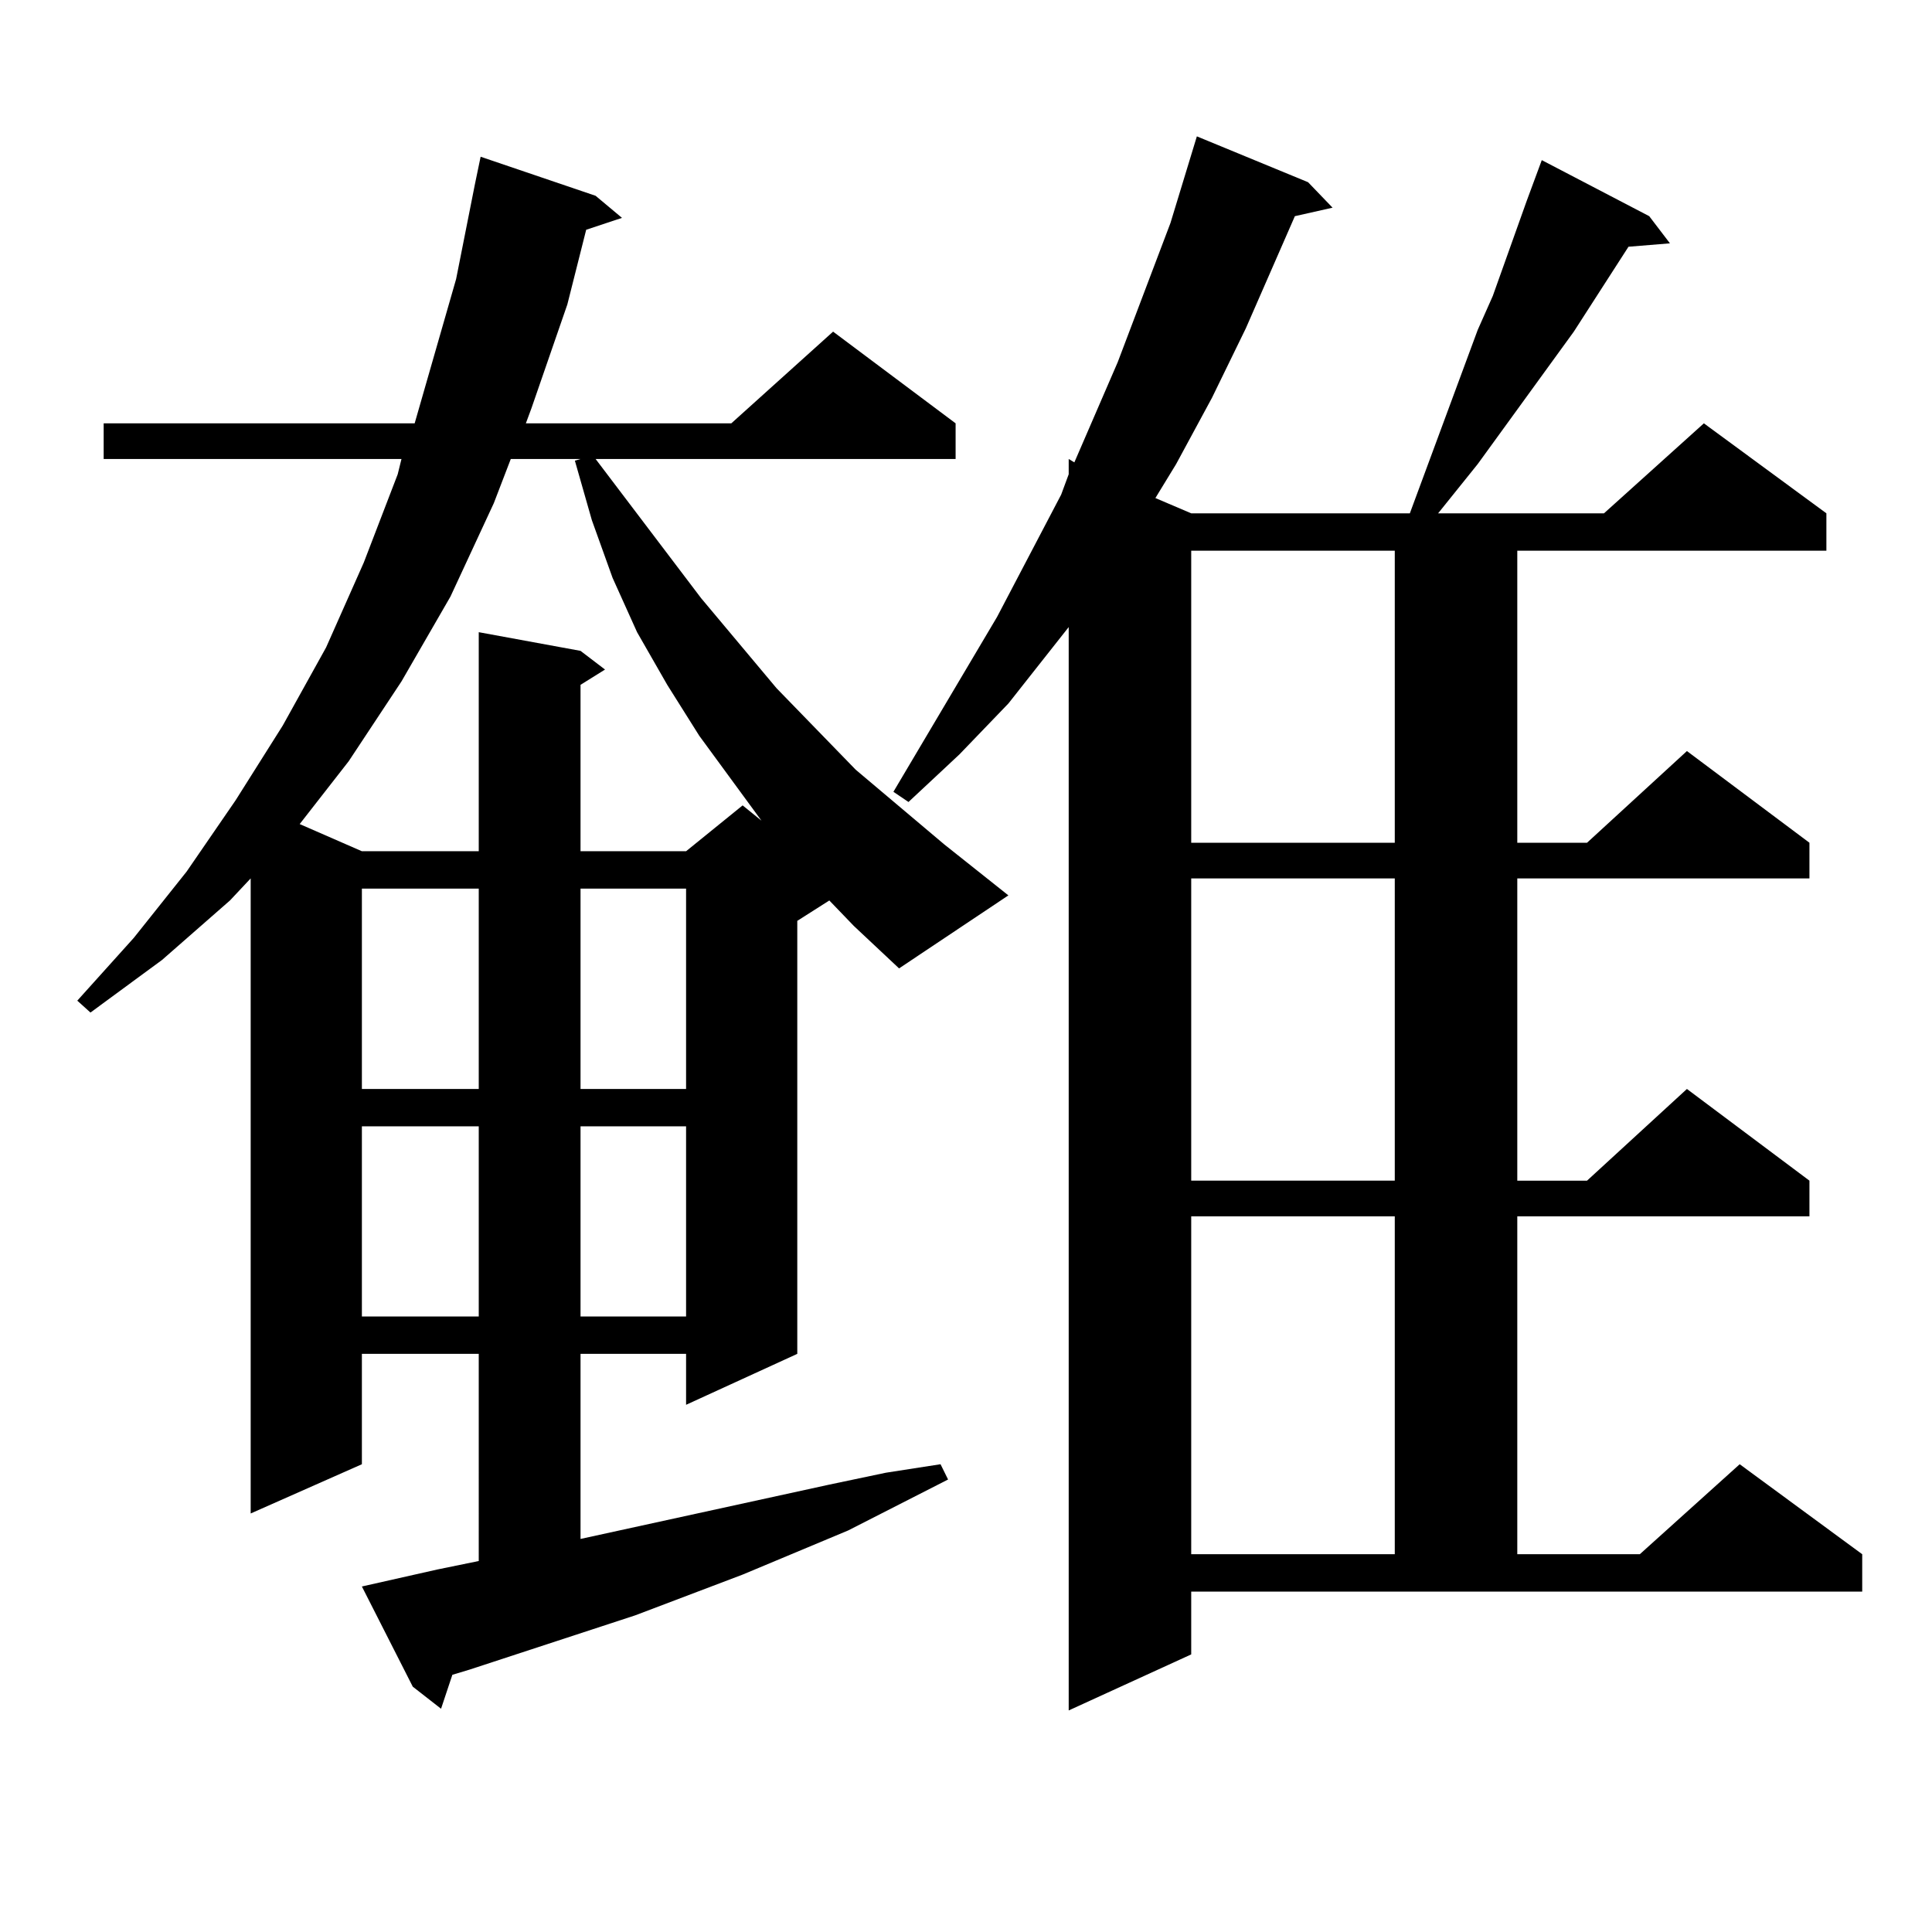
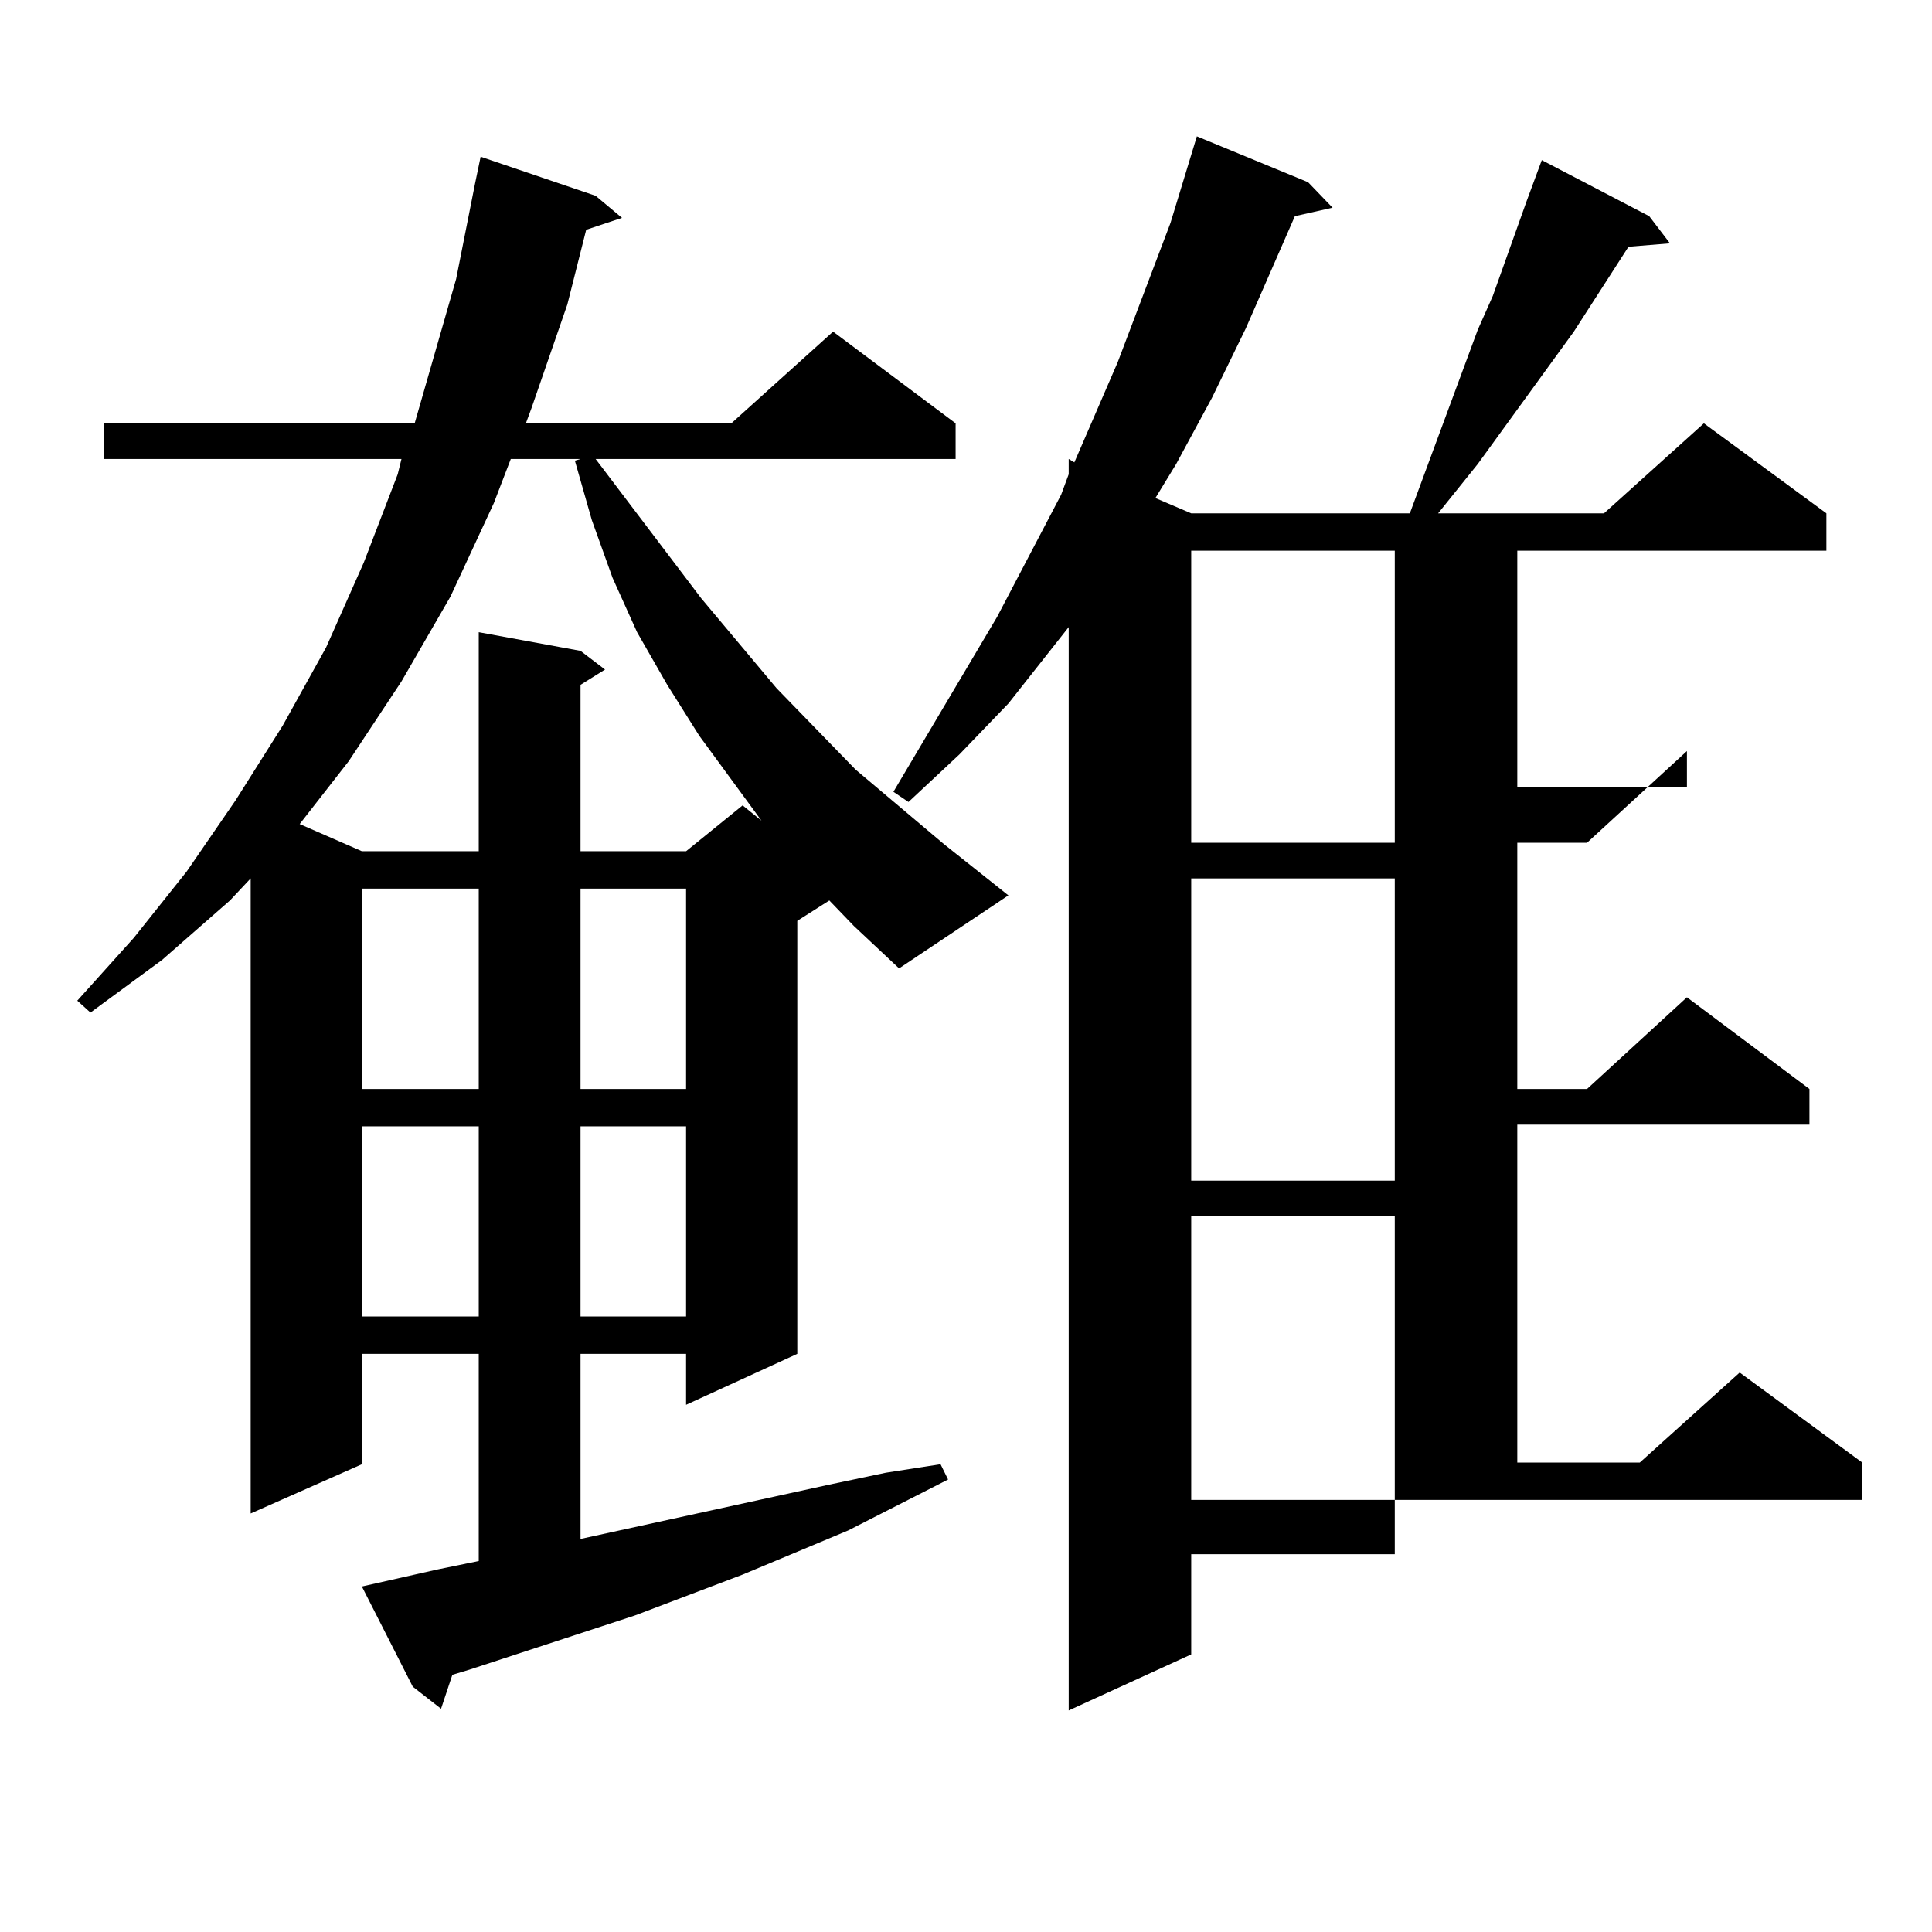
<svg xmlns="http://www.w3.org/2000/svg" version="1.1" id="图层_1" x="0px" y="0px" width="1000px" height="1000px" viewBox="0 0 1000 1000" enable-background="new 0 0 1000 1000" xml:space="preserve">
-   <path d="M429.258,466.086l-16.585,10.547v224.121l-57.56,26.367v-26.367h-54.633v95.801l128.777-28.125l29.268-6.152l28.292-4.395  l3.902,7.91l-51.706,26.367l-54.633,22.852l-55.608,21.094l-85.852,28.125l-8.78,2.637l-5.854,17.578l-14.634-11.426l-26.341-51.855  l39.023-8.789l21.463-4.395V700.754h-60.486v57.129l-57.56,25.488V454.66l-10.731,11.426l-35.121,30.762l-37.072,27.246L40,517.941  l29.268-32.52l27.316-34.277l25.365-36.914l24.39-38.672l22.438-40.43l19.512-43.945l17.561-45.703l1.951-7.91H53.658v-18.457  h160.972l21.463-74.707l9.756-49.219l2.927-14.063l59.511,20.215l13.658,11.426l-18.536,6.152l-9.756,38.672l-18.536,53.613  l-2.927,7.91h106.339l52.682-47.461l63.413,47.461v18.457H308.286l54.633,72.07l39.023,46.582l40.975,42.188l45.853,38.672  l33.17,26.367l-56.584,37.793l-23.414-21.973L429.258,466.086z M264.384,237.57l-8.78,22.852l-22.438,48.34L207.8,352.707  l-27.316,41.309l-25.365,32.52l32.194,14.063h60.486V327.219l52.682,9.668l12.683,9.668l-12.683,7.91v86.133h54.633l29.268-23.73  l9.756,7.91l-32.194-43.945l-16.585-26.367l-15.609-27.246l-12.683-28.125l-10.731-29.883l-8.78-30.762l2.927-0.879H264.384z   M187.313,459.934v103.711h60.486V459.934H187.313z M187.313,582.98v98.438h60.486V582.98H187.313z M300.481,459.934v103.711h54.633  V459.934H300.481z M300.481,582.98v98.438h54.633V582.98H300.481z M616.571,856.32l-63.413,29.004V324.582l-31.219,39.551  L496.574,390.5l-26.341,24.609l-7.805-5.273l53.657-90.527l33.17-63.281l3.902-10.547v-7.91l2.927,1.758l22.438-51.855l27.316-72.07  l13.658-44.824l57.56,23.73l12.683,13.184l-19.512,4.395l-25.365,58.008l-17.561,36.035l-18.536,34.277l-10.731,17.578l18.536,7.91  h113.168l35.121-94.922l7.805-17.578l17.561-49.219l3.902-10.547l3.902-10.547l55.608,29.004l10.731,14.063l-21.463,1.758  l-28.292,43.945l-49.755,68.555l-20.487,25.488h85.852l51.706-46.582l63.413,46.582v19.336H785.347v151.172h36.097l51.706-47.461  l63.413,47.461v18.457H785.347v156.445h36.097l51.706-47.461l63.413,47.461v18.457H785.347v174.902h63.413l51.706-46.582  l63.413,46.582v19.336H616.571V856.32z M616.571,285.031v151.172h105.363V285.031H616.571z M616.571,454.66v156.445h105.363V454.66  H616.571z M616.571,629.563v174.902h105.363V629.563H616.571z" />
+   <path d="M429.258,466.086l-16.585,10.547v224.121l-57.56,26.367v-26.367h-54.633v95.801l128.777-28.125l29.268-6.152l28.292-4.395  l3.902,7.91l-51.706,26.367l-54.633,22.852l-55.608,21.094l-85.852,28.125l-8.78,2.637l-5.854,17.578l-14.634-11.426l-26.341-51.855  l39.023-8.789l21.463-4.395V700.754h-60.486v57.129l-57.56,25.488V454.66l-10.731,11.426l-35.121,30.762l-37.072,27.246L40,517.941  l29.268-32.52l27.316-34.277l25.365-36.914l24.39-38.672l22.438-40.43l19.512-43.945l17.561-45.703l1.951-7.91H53.658v-18.457  h160.972l21.463-74.707l9.756-49.219l2.927-14.063l59.511,20.215l13.658,11.426l-18.536,6.152l-9.756,38.672l-18.536,53.613  l-2.927,7.91h106.339l52.682-47.461l63.413,47.461v18.457H308.286l54.633,72.07l39.023,46.582l40.975,42.188l45.853,38.672  l33.17,26.367l-56.584,37.793l-23.414-21.973L429.258,466.086z M264.384,237.57l-8.78,22.852l-22.438,48.34L207.8,352.707  l-27.316,41.309l-25.365,32.52l32.194,14.063h60.486V327.219l52.682,9.668l12.683,9.668l-12.683,7.91v86.133h54.633l29.268-23.73  l9.756,7.91l-32.194-43.945l-16.585-26.367l-15.609-27.246l-12.683-28.125l-10.731-29.883l-8.78-30.762l2.927-0.879H264.384z   M187.313,459.934v103.711h60.486V459.934H187.313z M187.313,582.98v98.438h60.486V582.98H187.313z M300.481,459.934v103.711h54.633  V459.934H300.481z M300.481,582.98v98.438h54.633V582.98H300.481z M616.571,856.32l-63.413,29.004V324.582l-31.219,39.551  L496.574,390.5l-26.341,24.609l-7.805-5.273l53.657-90.527l33.17-63.281l3.902-10.547v-7.91l2.927,1.758l22.438-51.855l27.316-72.07  l13.658-44.824l57.56,23.73l12.683,13.184l-19.512,4.395l-25.365,58.008l-17.561,36.035l-18.536,34.277l-10.731,17.578l18.536,7.91  h113.168l35.121-94.922l7.805-17.578l17.561-49.219l3.902-10.547l3.902-10.547l55.608,29.004l10.731,14.063l-21.463,1.758  l-28.292,43.945l-49.755,68.555l-20.487,25.488h85.852l51.706-46.582l63.413,46.582v19.336H785.347v151.172h36.097l51.706-47.461  v18.457H785.347v156.445h36.097l51.706-47.461l63.413,47.461v18.457H785.347v174.902h63.413l51.706-46.582  l63.413,46.582v19.336H616.571V856.32z M616.571,285.031v151.172h105.363V285.031H616.571z M616.571,454.66v156.445h105.363V454.66  H616.571z M616.571,629.563v174.902h105.363V629.563H616.571z" />
</svg>